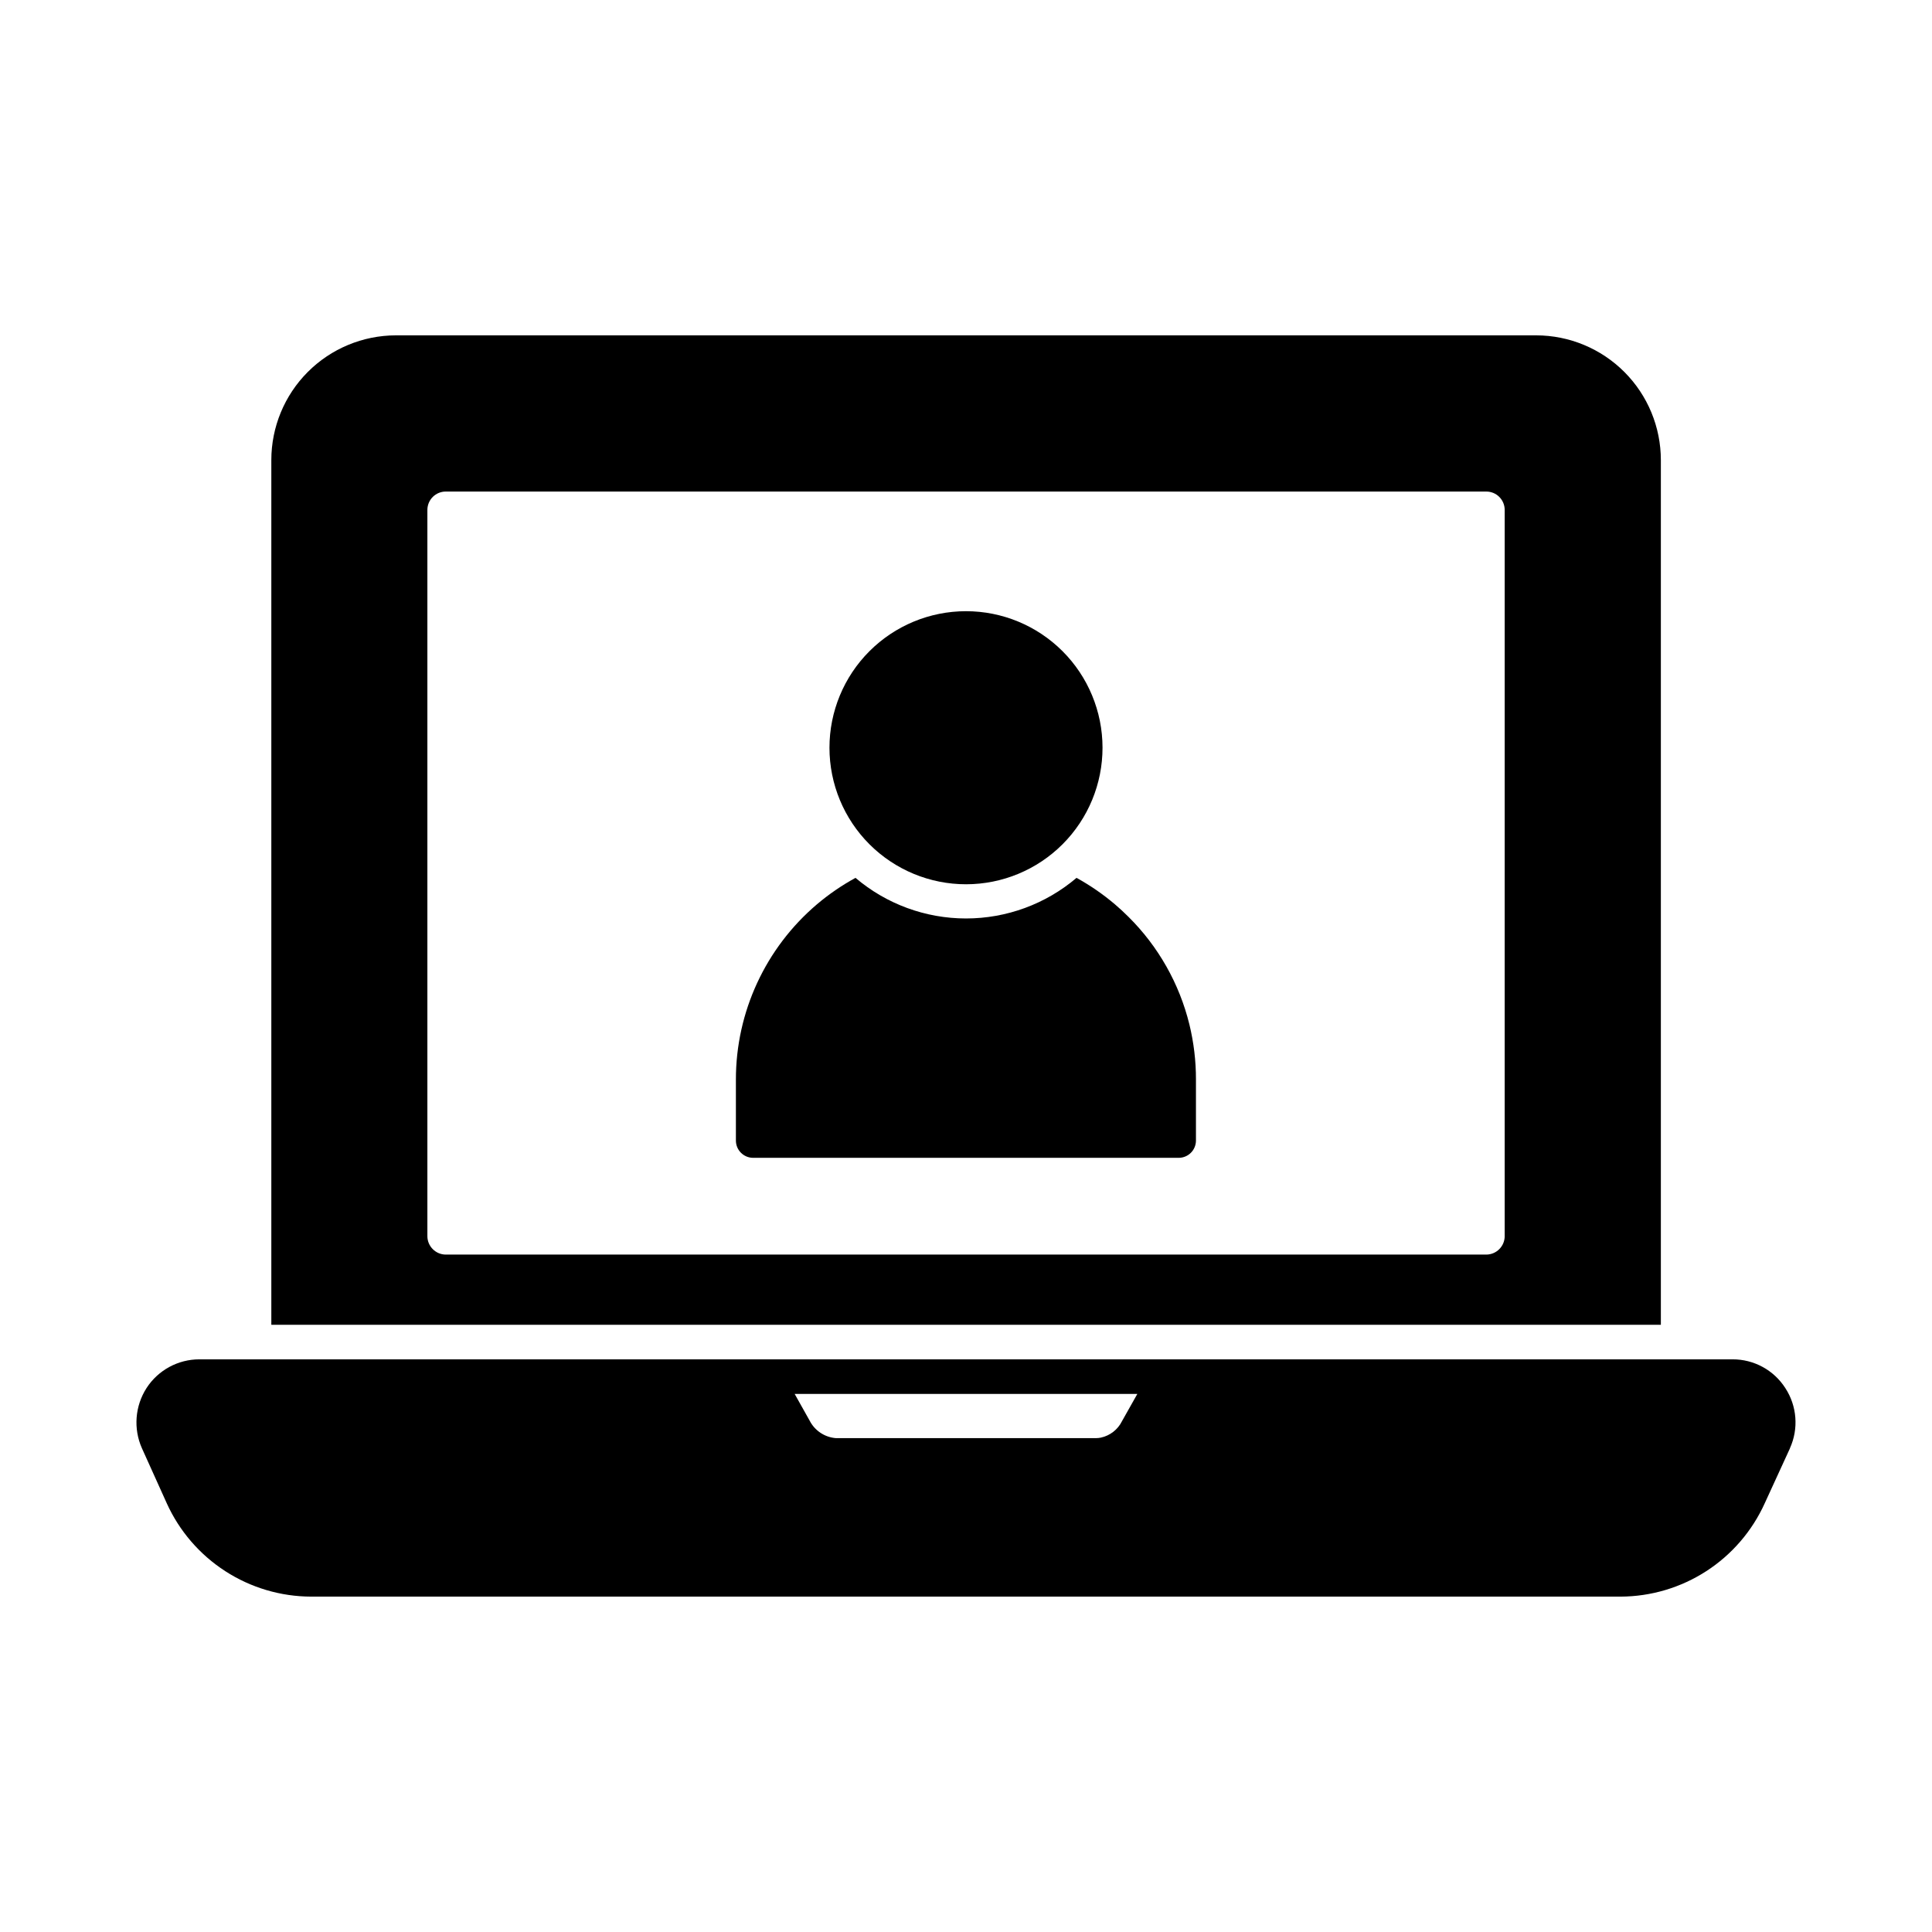
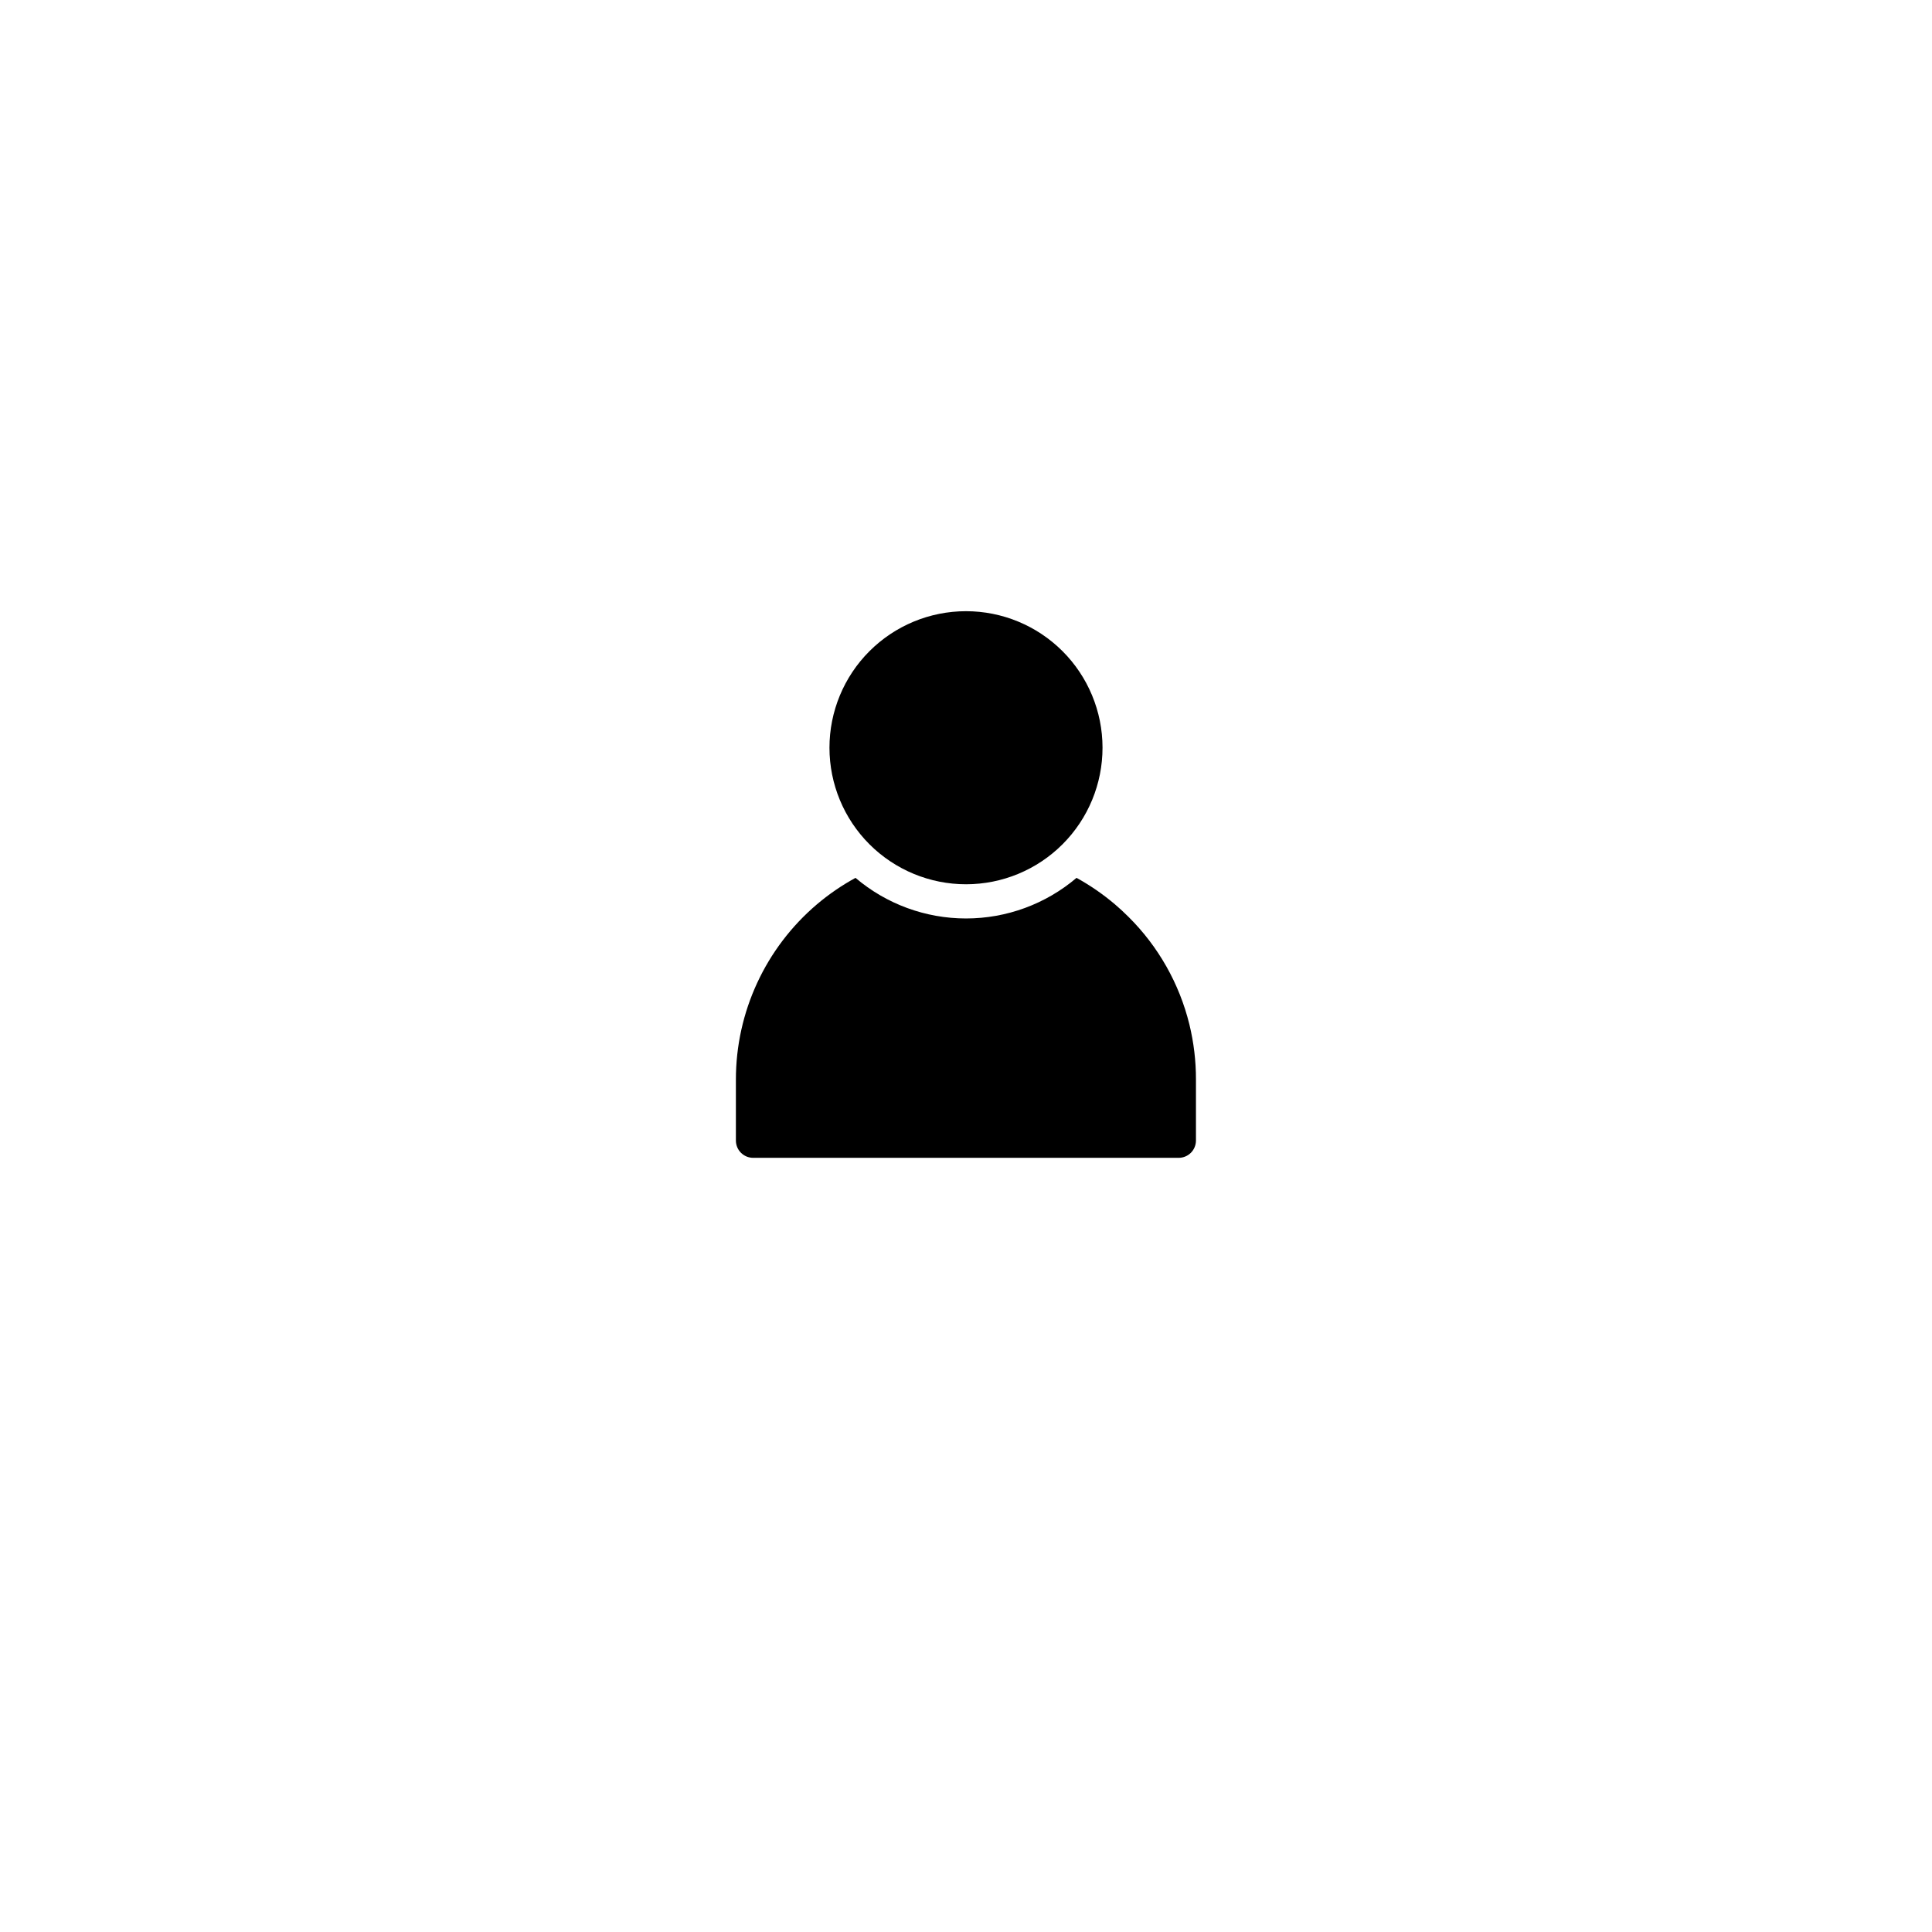
<svg xmlns="http://www.w3.org/2000/svg" fill="#000000" width="800px" height="800px" version="1.1" viewBox="144 144 512 512">
  <g>
-     <path d="m551.14 232.87h-302.26c-8.754 0.023-17.145 3.516-23.324 9.715-6.184 6.199-9.652 14.598-9.652 23.352v229.14h368.24v-229.14c0-8.758-3.477-17.156-9.664-23.355s-14.582-9.691-23.34-9.711zm-8.383 238.71h0.004c-0.004 2.703-2.195 4.898-4.902 4.898h-275.7c-2.703 0-4.898-2.195-4.898-4.898v-192.46c0.004-1.293 0.523-2.531 1.441-3.445 0.918-0.91 2.164-1.418 3.457-1.41h275.7c1.293-0.008 2.539 0.5 3.457 1.41 0.922 0.914 1.441 2.152 1.445 3.445z" />
-     <path d="m617.12 511.84c-3.051-4.754-8.32-7.621-13.969-7.602h-406.3c-5.656-0.008-10.934 2.856-14.012 7.602-3.066 4.769-3.531 10.758-1.238 15.938l6.594 14.609v0.004c3.336 7.352 8.715 13.594 15.496 17.977 6.777 4.387 14.676 6.731 22.75 6.754h347.03c8.07-0.027 15.957-2.375 22.73-6.758 6.773-4.387 12.141-10.625 15.469-17.973l6.688-14.566v-0.047c2.336-5.172 1.871-11.184-1.238-15.938zm-171.71 1.559-4.078 7.238 0.004-0.004c-1.105 2.227-3.164 3.824-5.59 4.352-0.438 0.09-0.883 0.137-1.328 0.137h-68.883c-2.969-0.227-5.606-1.977-6.961-4.625l-3.984-7.098z" />
    <path d="m460.94 430.09v16.168c0 1.215-0.484 2.379-1.34 3.238-0.859 0.859-2.027 1.34-3.242 1.34h-112.76c-2.527 0-4.578-2.051-4.578-4.578v-16.168c-0.004-17.883 7.852-34.863 21.48-46.441 3.16-2.676 6.582-5.023 10.215-7.008 8.176 6.949 18.559 10.762 29.289 10.762 10.73 0 21.113-3.812 29.289-10.762 3.613 1.988 7.019 4.336 10.168 7.008 1.238 1.055 2.426 2.152 3.617 3.344 7.891 7.832 13.469 17.688 16.121 28.488 1.164 4.781 1.75 9.688 1.742 14.609z" />
    <path d="m436.18 342.11c0.012 9.602-3.789 18.809-10.57 25.605-6.777 6.793-15.98 10.617-25.582 10.625-9.598 0.008-18.805-3.801-25.598-10.582-6.793-6.785-10.609-15.988-10.613-25.586-0.004-9.598 3.805-18.809 10.59-25.594 6.789-6.789 15.992-10.605 25.594-10.605 9.586 0 18.781 3.805 25.566 10.582 6.785 6.777 10.602 15.969 10.613 25.555z" />
  </g>
</svg>